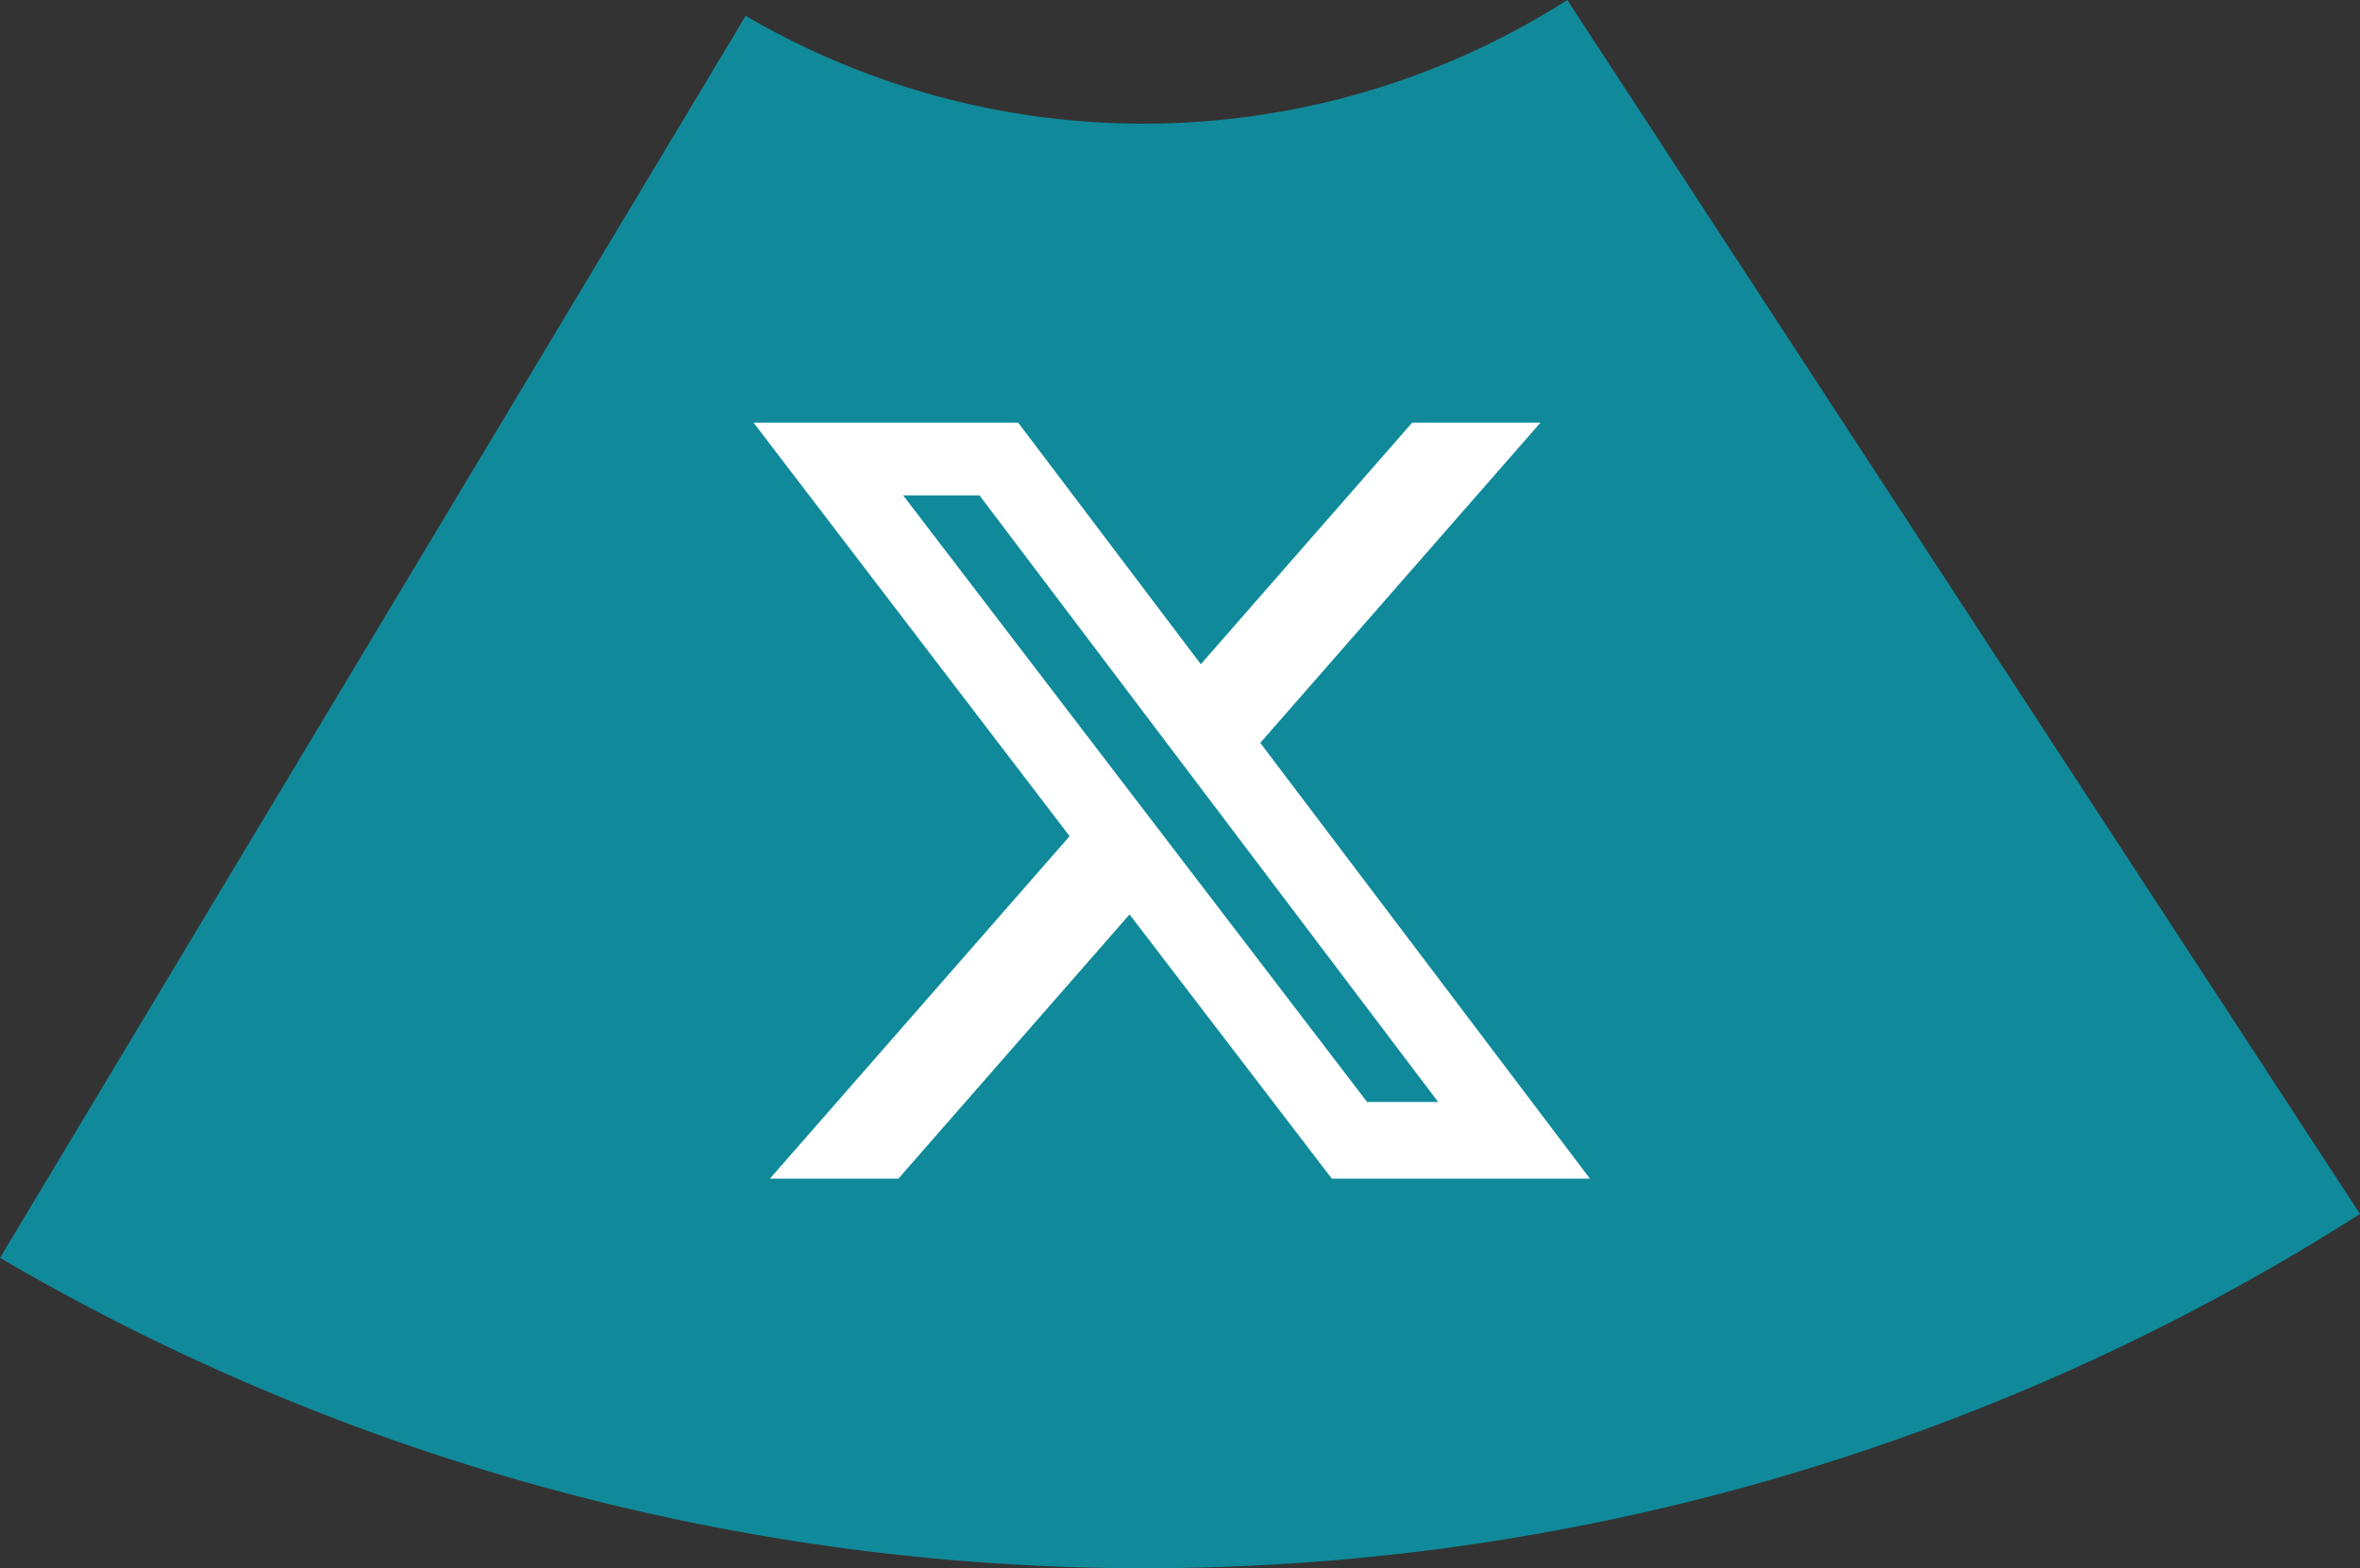
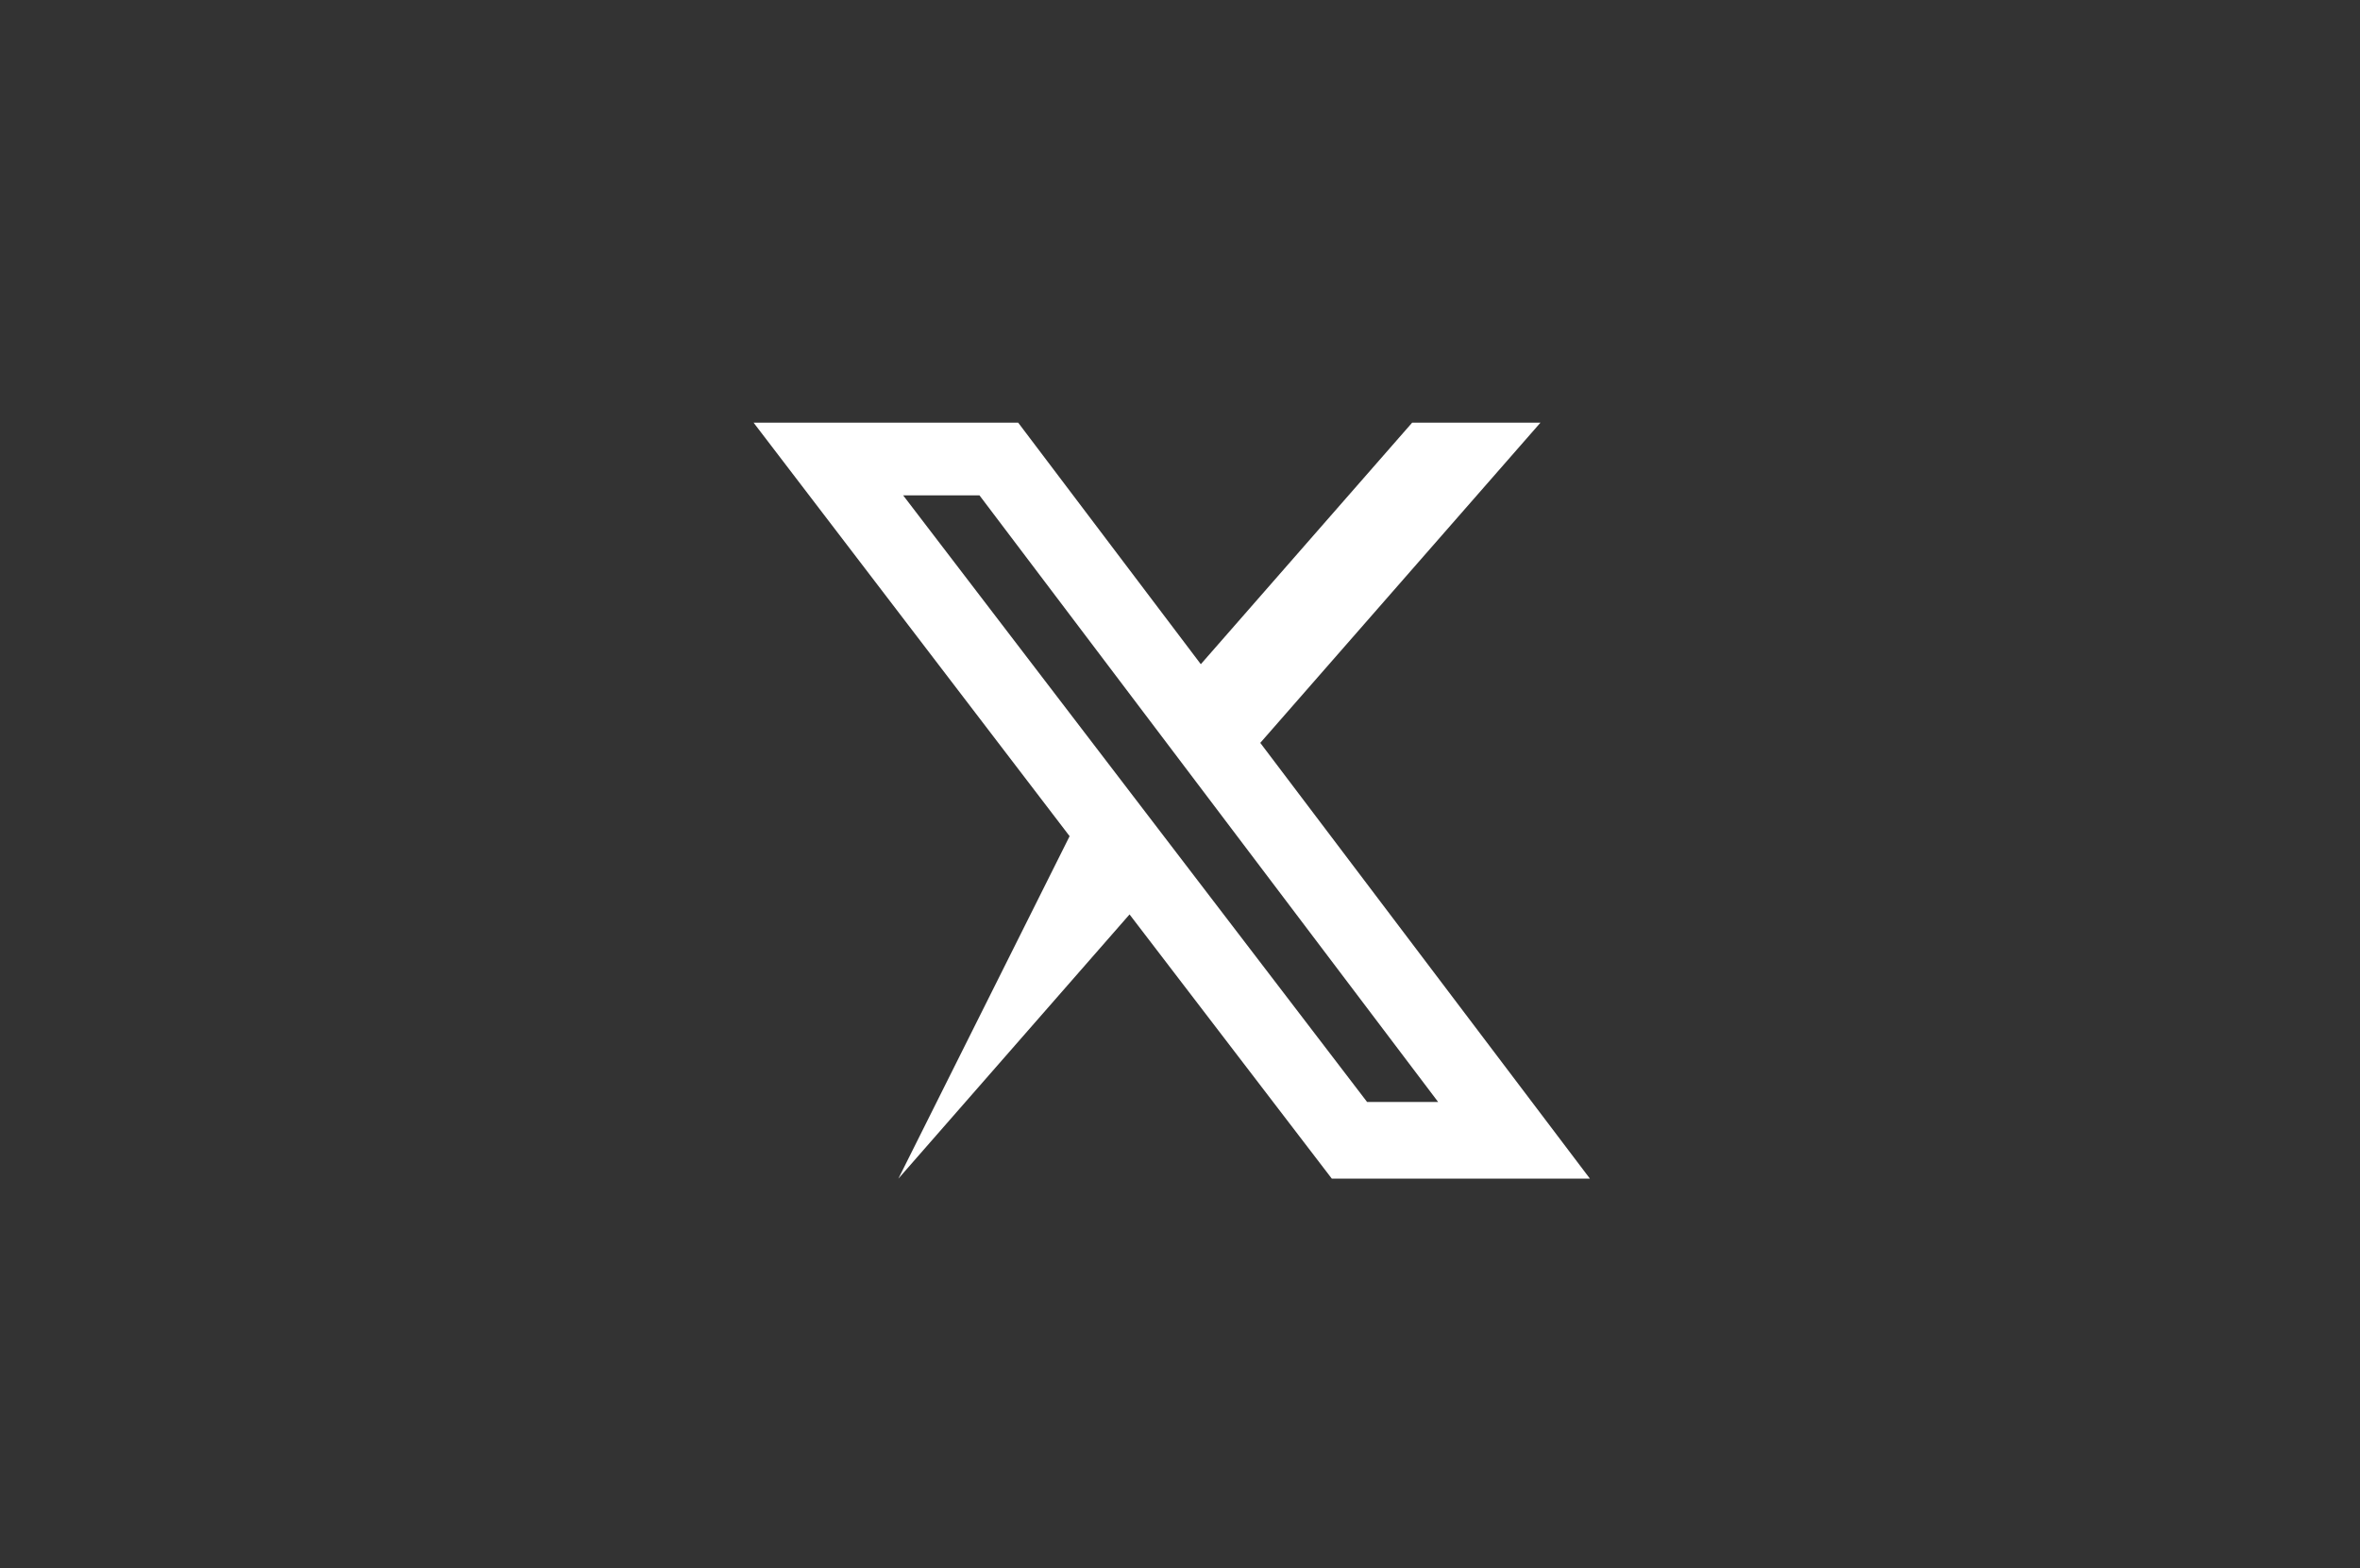
<svg xmlns="http://www.w3.org/2000/svg" width="122.133" height="81.162" viewBox="0 0 122.133 81.162">
  <rect x="0" y="0" width="122.133" height="81.162" fill="#333333" stroke="none" />
  <g id="x-icon-svg" transform="translate(-1783 -823.574)">
-     <path id="Path_22" data-name="Path 22" d="M143.769,265.659a40.774,40.774,0,0,1-42.521.819l-38.59,64.274a117.147,117.147,0,0,0,122.133-2.269Z" transform="translate(1720.342 557.915)" fill="#108a9a" />
-     <path id="Path_26" data-name="Path 26" d="M1461.958,0h6.64l-14.5,16.571,17.06,22.552H1457.8l-10.468-13.674-11.963,13.674h-6.648L1444.231,21.4,1427.876,0h13.693l9.452,12.5Zm-2.332,35.155h3.677L1439.566,3.762h-3.95Z" transform="translate(394.123 845.447)" fill="#fff" />
+     <path id="Path_26" data-name="Path 26" d="M1461.958,0h6.64l-14.5,16.571,17.06,22.552H1457.8l-10.468-13.674-11.963,13.674L1444.231,21.4,1427.876,0h13.693l9.452,12.5Zm-2.332,35.155h3.677L1439.566,3.762h-3.95Z" transform="translate(394.123 845.447)" fill="#fff" />
  </g>
</svg>